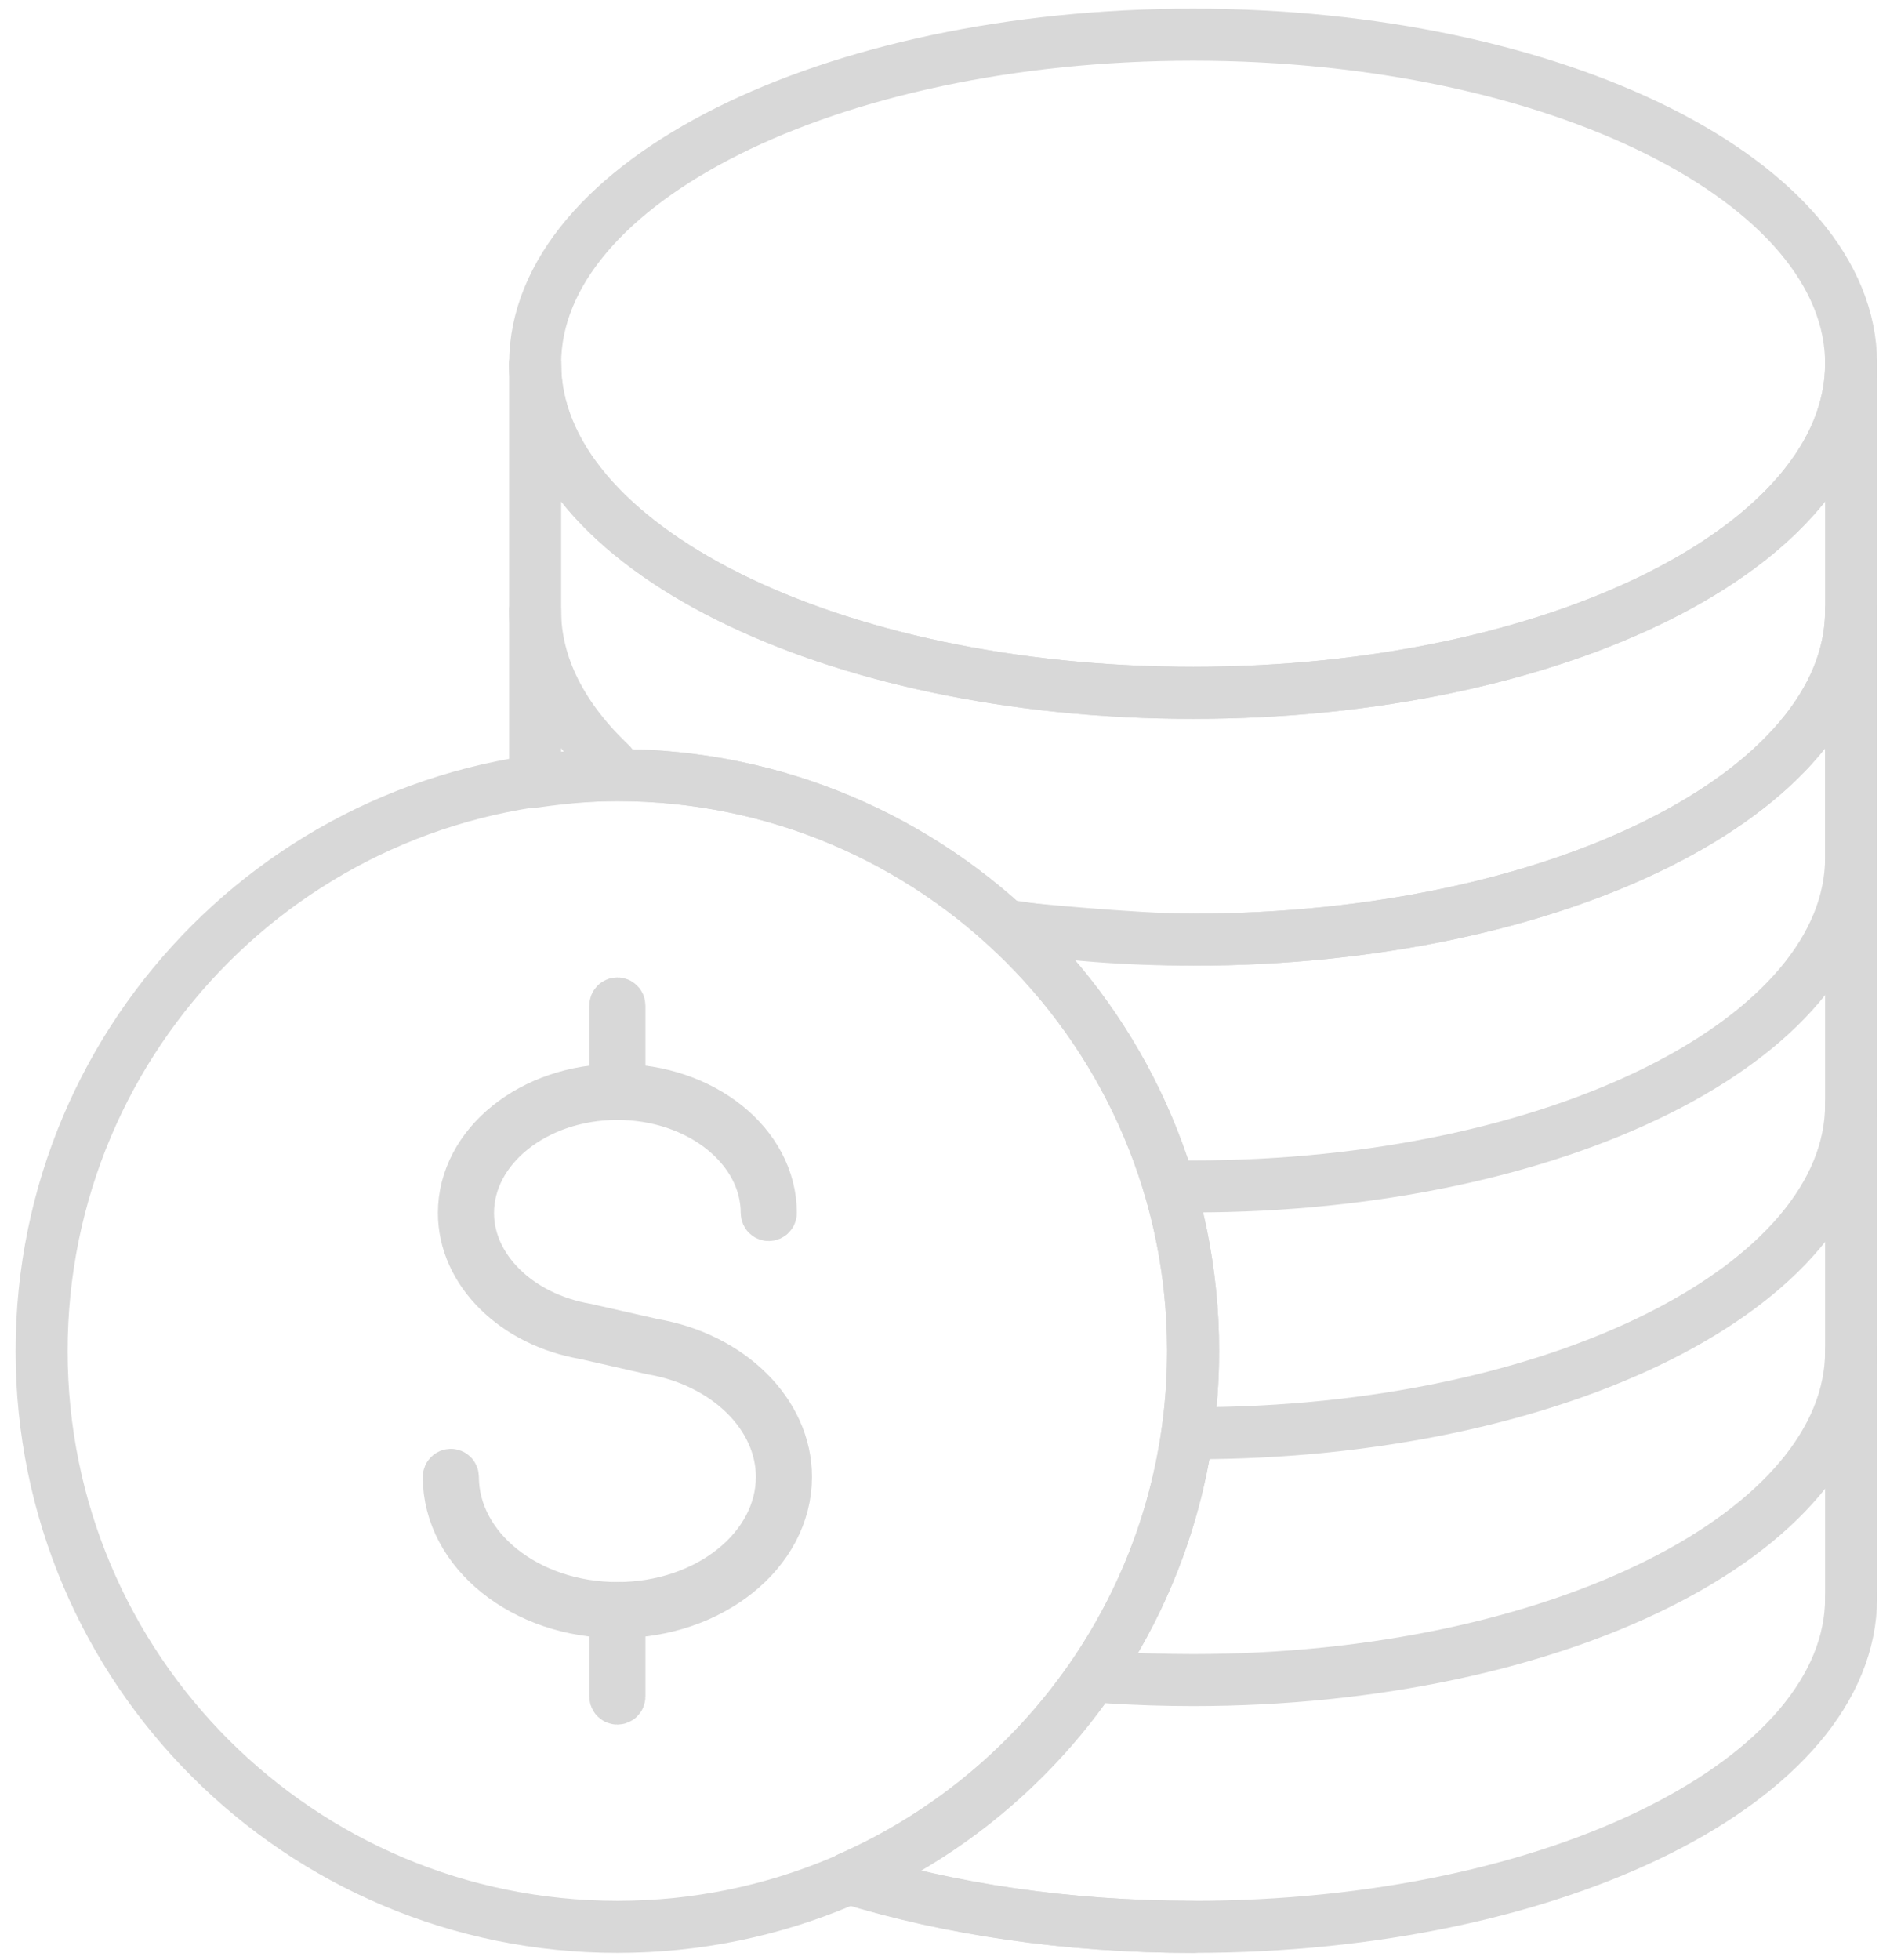
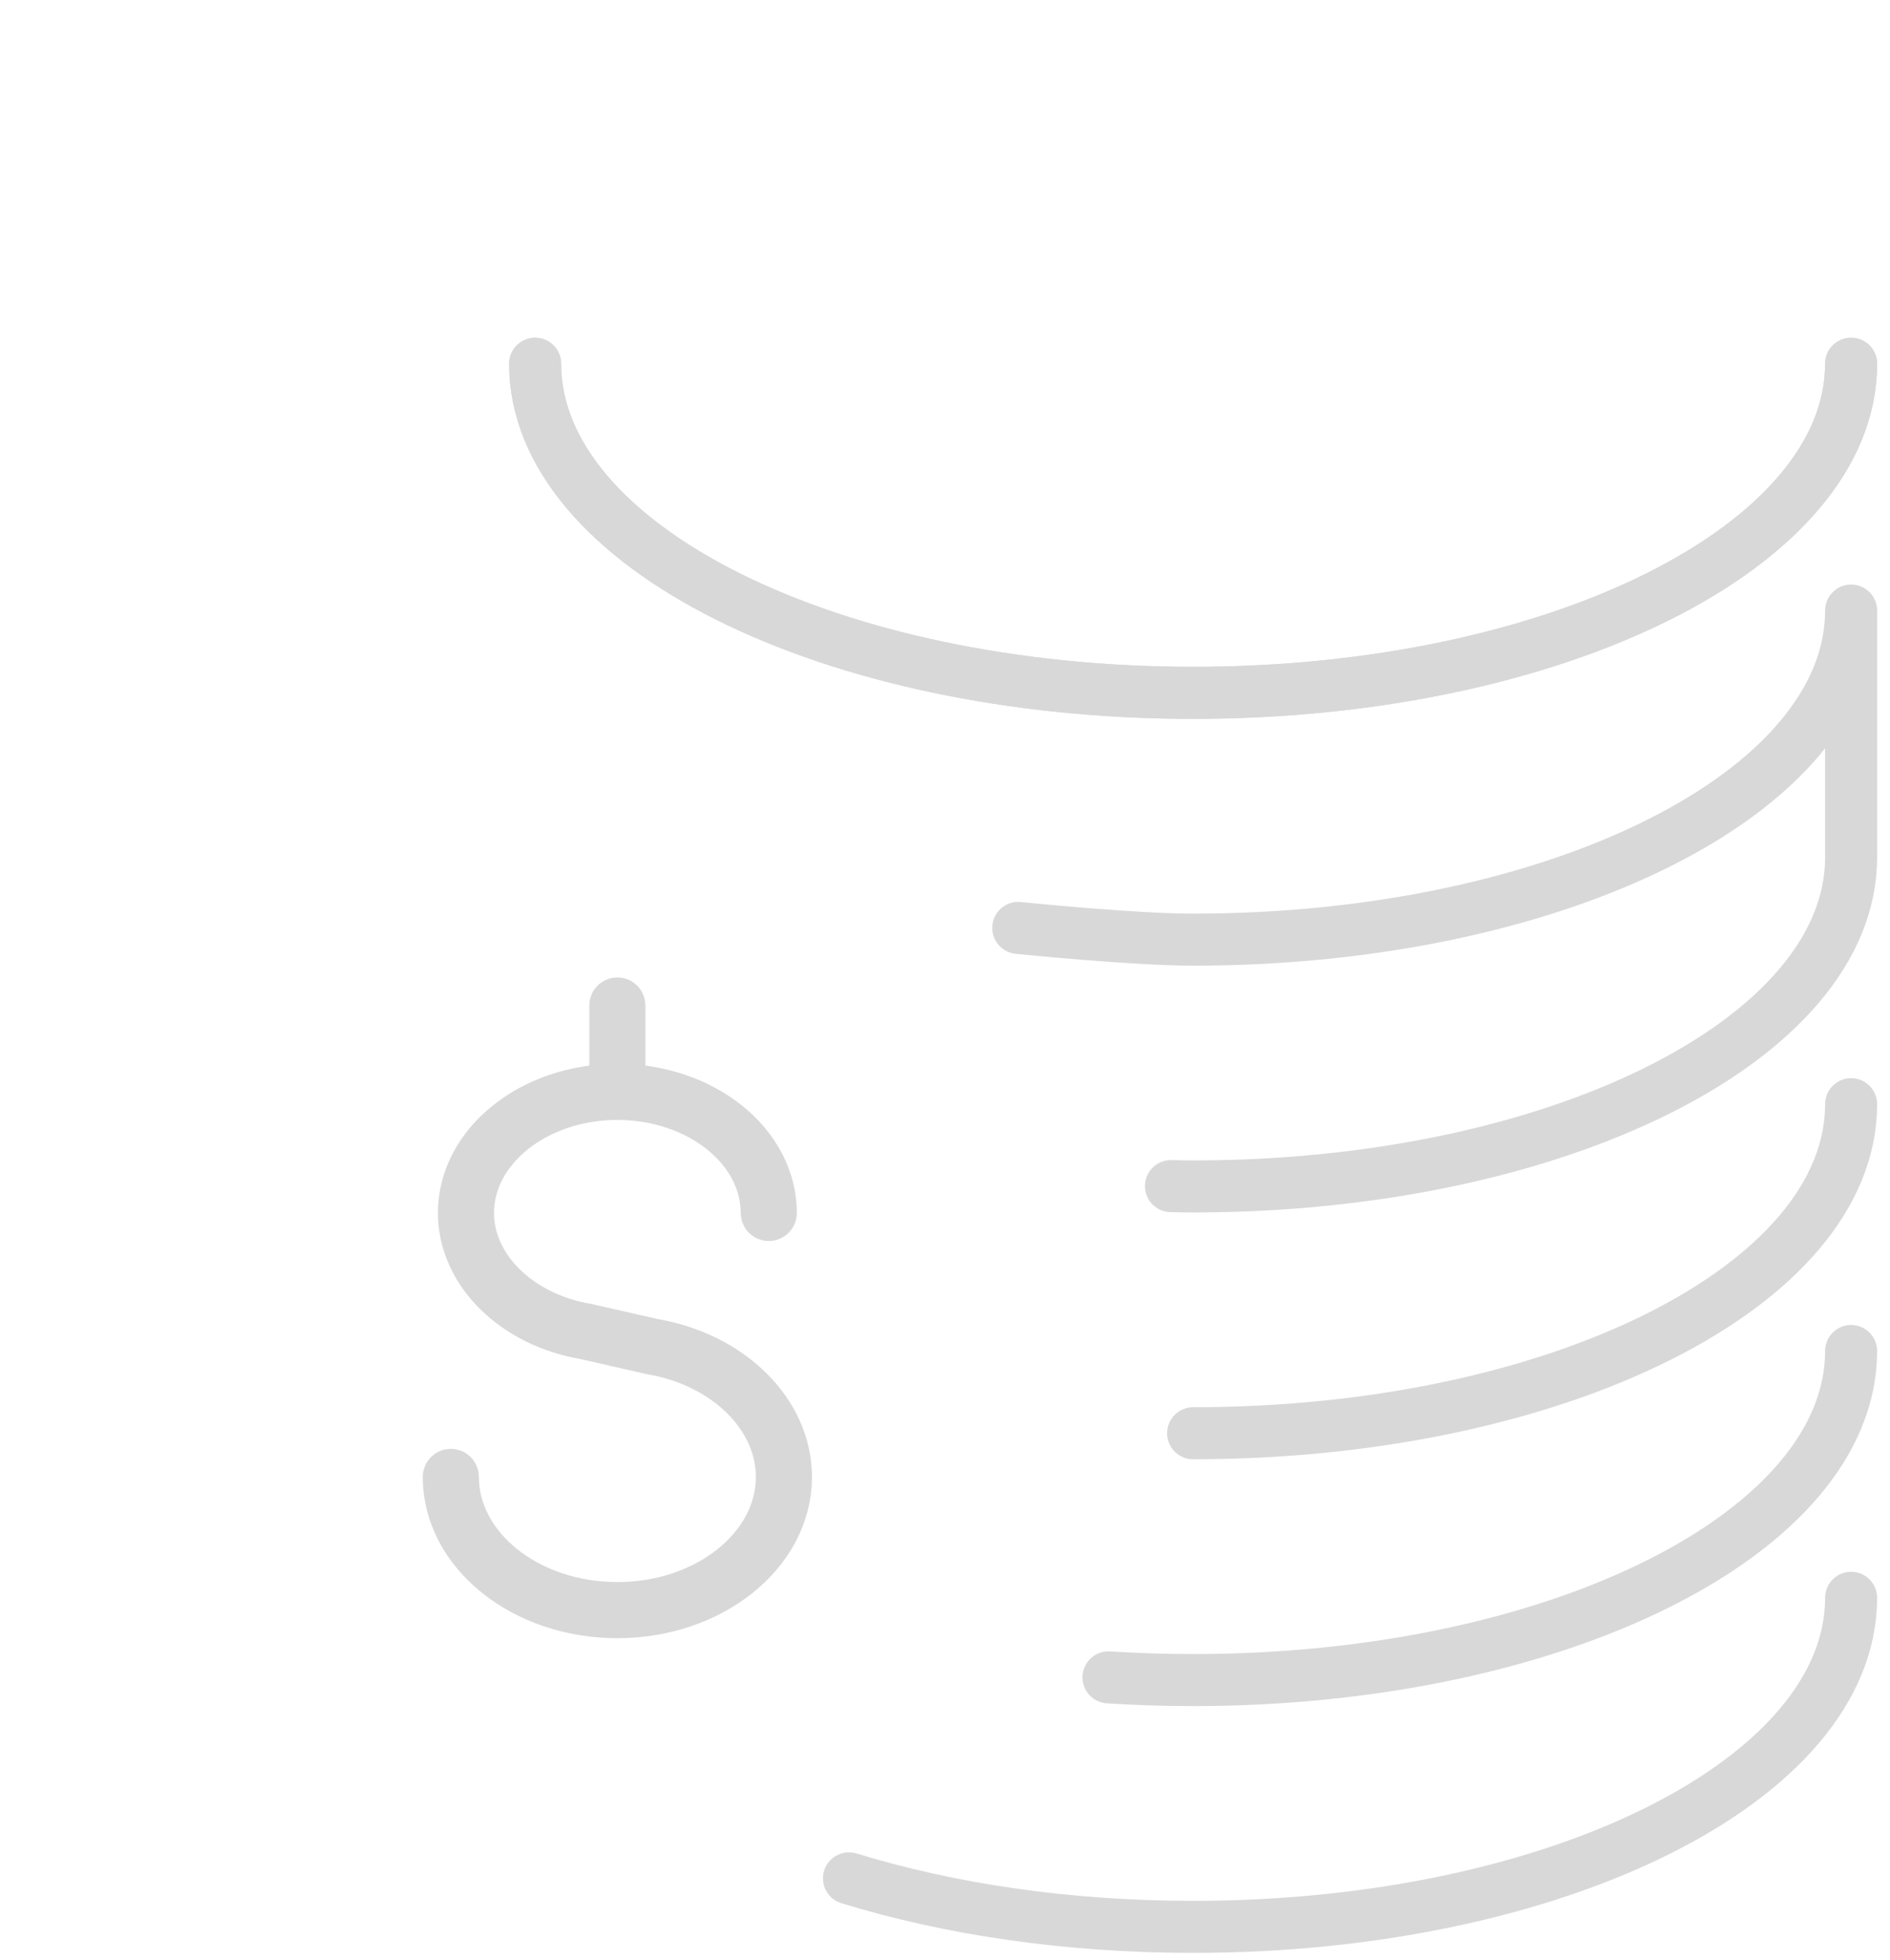
<svg xmlns="http://www.w3.org/2000/svg" width="109px" height="113px" viewBox="0 0 109 113" version="1.1">
  <title>icon/品牌-Affiliate/4</title>
  <g id="页面-1" stroke="none" stroke-width="1" fill="none" fill-rule="evenodd">
    <g id="icon/品牌-Affiliate/4" transform="translate(-6, -4)">
      <rect id="矩形" x="0" y="0" width="120" height="120" />
      <g id="编组" transform="translate(8.4, 6)" stroke="#D8D8D8" stroke-linecap="round" stroke-linejoin="round" stroke-width="3">
-         <path d="M66.409,75.897 C66.409,94.235 51.544,109.101 33.205,109.101 C14.867,109.101 0,94.235 0,75.897 C0,57.558 14.867,42.693 33.205,42.693 C51.544,42.693 66.409,57.558 66.409,75.897 Z" id="Stroke-1" />
        <path d="M33.205,90.956 C27.843,90.956 23.481,87.457 23.481,83.155 C23.481,83.09 23.535,83.038 23.6,83.038 C23.665,83.038 23.718,83.09 23.718,83.155 C23.718,87.326 27.975,90.72 33.205,90.72 C38.434,90.72 42.692,87.326 42.692,83.155 C42.692,79.61 39.54,76.501 35.197,75.761 L31.35,74.886 C27.298,74.194 24.355,71.272 24.355,67.939 C24.355,64.022 28.324,60.838 33.205,60.838 C38.085,60.838 42.055,64.022 42.055,67.939 C42.055,68.005 42.002,68.058 41.936,68.058 C41.872,68.058 41.818,68.005 41.818,67.939 C41.818,64.154 37.956,61.074 33.205,61.074 C28.454,61.074 24.591,64.154 24.591,67.939 C24.591,71.155 27.454,73.979 31.396,74.653 L35.244,75.527 C39.694,76.285 42.928,79.495 42.928,83.155 C42.928,87.457 38.566,90.956 33.205,90.956 Z" id="Stroke-3" />
        <path d="M33.205,61.073 C33.14,61.073 33.087,61.022 33.087,60.956 L33.087,55.975 C33.087,55.909 33.14,55.856 33.205,55.856 C33.27,55.856 33.322,55.909 33.322,55.975 L33.322,60.956 C33.322,61.022 33.27,61.073 33.205,61.073 Z" id="Stroke-5" />
-         <path d="M33.205,95.938 C33.14,95.938 33.087,95.886 33.087,95.821 L33.087,90.838 C33.087,90.774 33.14,90.72 33.205,90.72 C33.27,90.72 33.322,90.774 33.322,90.838 L33.322,95.821 C33.322,95.886 33.27,95.938 33.205,95.938 Z" id="Stroke-7" />
-         <path d="M28.461,33.204 C28.461,36.401 30.043,39.414 32.837,42.057" id="Stroke-9" />
        <path d="M104.357,18.974 C104.357,29.454 87.367,37.948 66.409,37.948 C45.451,37.948 28.462,29.454 28.462,18.974" id="Stroke-11" />
-         <path d="M55.588,51.36 C59.134,51.908 62.504,52.178 66.41,52.178 C87.368,52.178 104.357,43.684 104.357,33.204" id="Stroke-13" />
        <path d="M65.132,66.389 C65.714,66.402 65.82,66.409 66.41,66.409 C87.368,66.409 104.357,57.915 104.357,47.435 L104.357,33.204 C104.357,43.684 87.368,52.179 66.41,52.179 C62.918,52.179 56.325,51.502 56.325,51.502" id="Stroke-15" />
        <path d="M66.409,80.639 C87.367,80.639 104.357,72.144 104.357,61.665" id="Stroke-17" />
        <path d="M104.357,75.897 C104.357,86.376 87.367,94.871 66.409,94.871 C64.756,94.871 63.126,94.818 61.528,94.715" id="Stroke-19" />
        <path d="M46.563,106.303 C52.338,108.078 59.135,109.101 66.409,109.101 C87.367,109.101 104.357,100.606 104.357,90.127" id="Stroke-21" />
        <path d="M104.357,18.974 C104.357,29.454 87.367,37.948 66.409,37.948 C45.451,37.948 28.462,29.454 28.462,18.974" id="Stroke-23" />
-         <path d="M104.357,90.127 L104.357,75.896 L104.357,66.41 L104.357,61.666 L104.357,47.435 L104.357,33.204 L104.357,18.974 C104.357,8.495 87.367,0 66.409,0 C45.451,0 28.462,8.495 28.462,18.974 L28.462,33.204 L28.462,43.069 C30.015,42.847 31.59,42.692 33.205,42.692 C51.543,42.692 66.409,57.558 66.409,75.896 C66.409,89.477 58.247,101.135 46.571,106.279 C52.348,108.058 59.127,109.102 66.409,109.102" id="Stroke-25" />
      </g>
    </g>
  </g>
</svg>